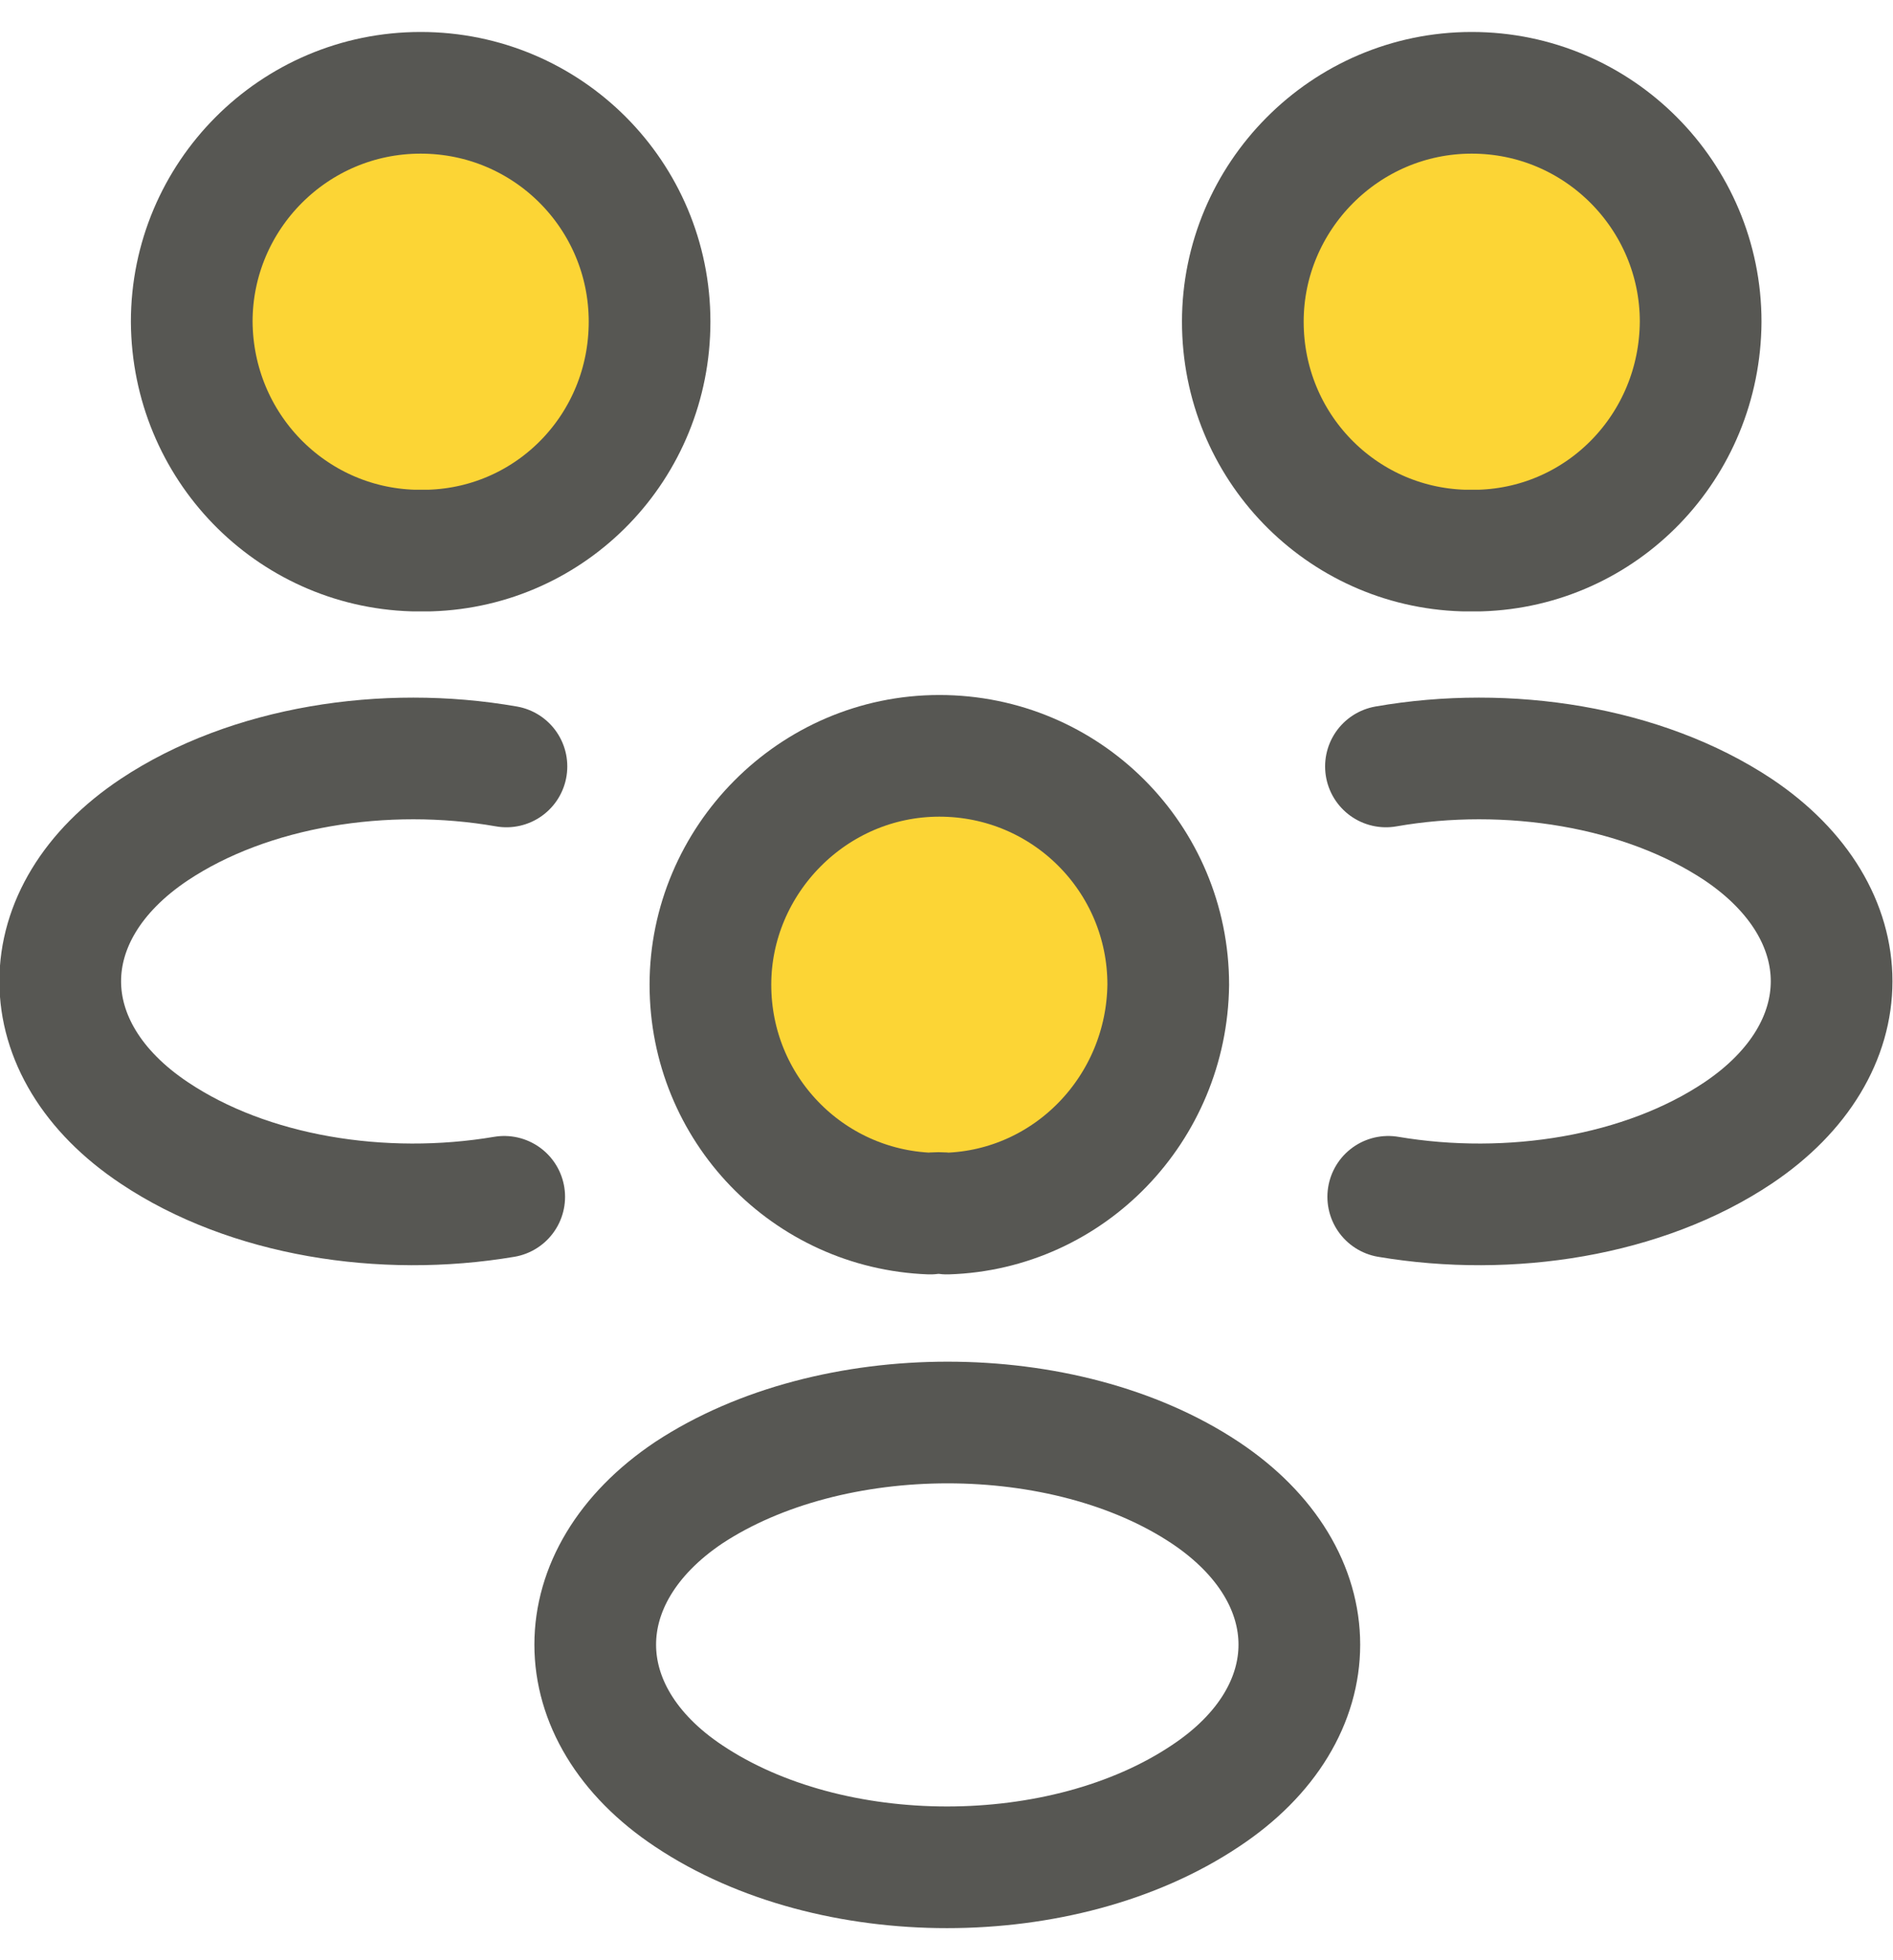
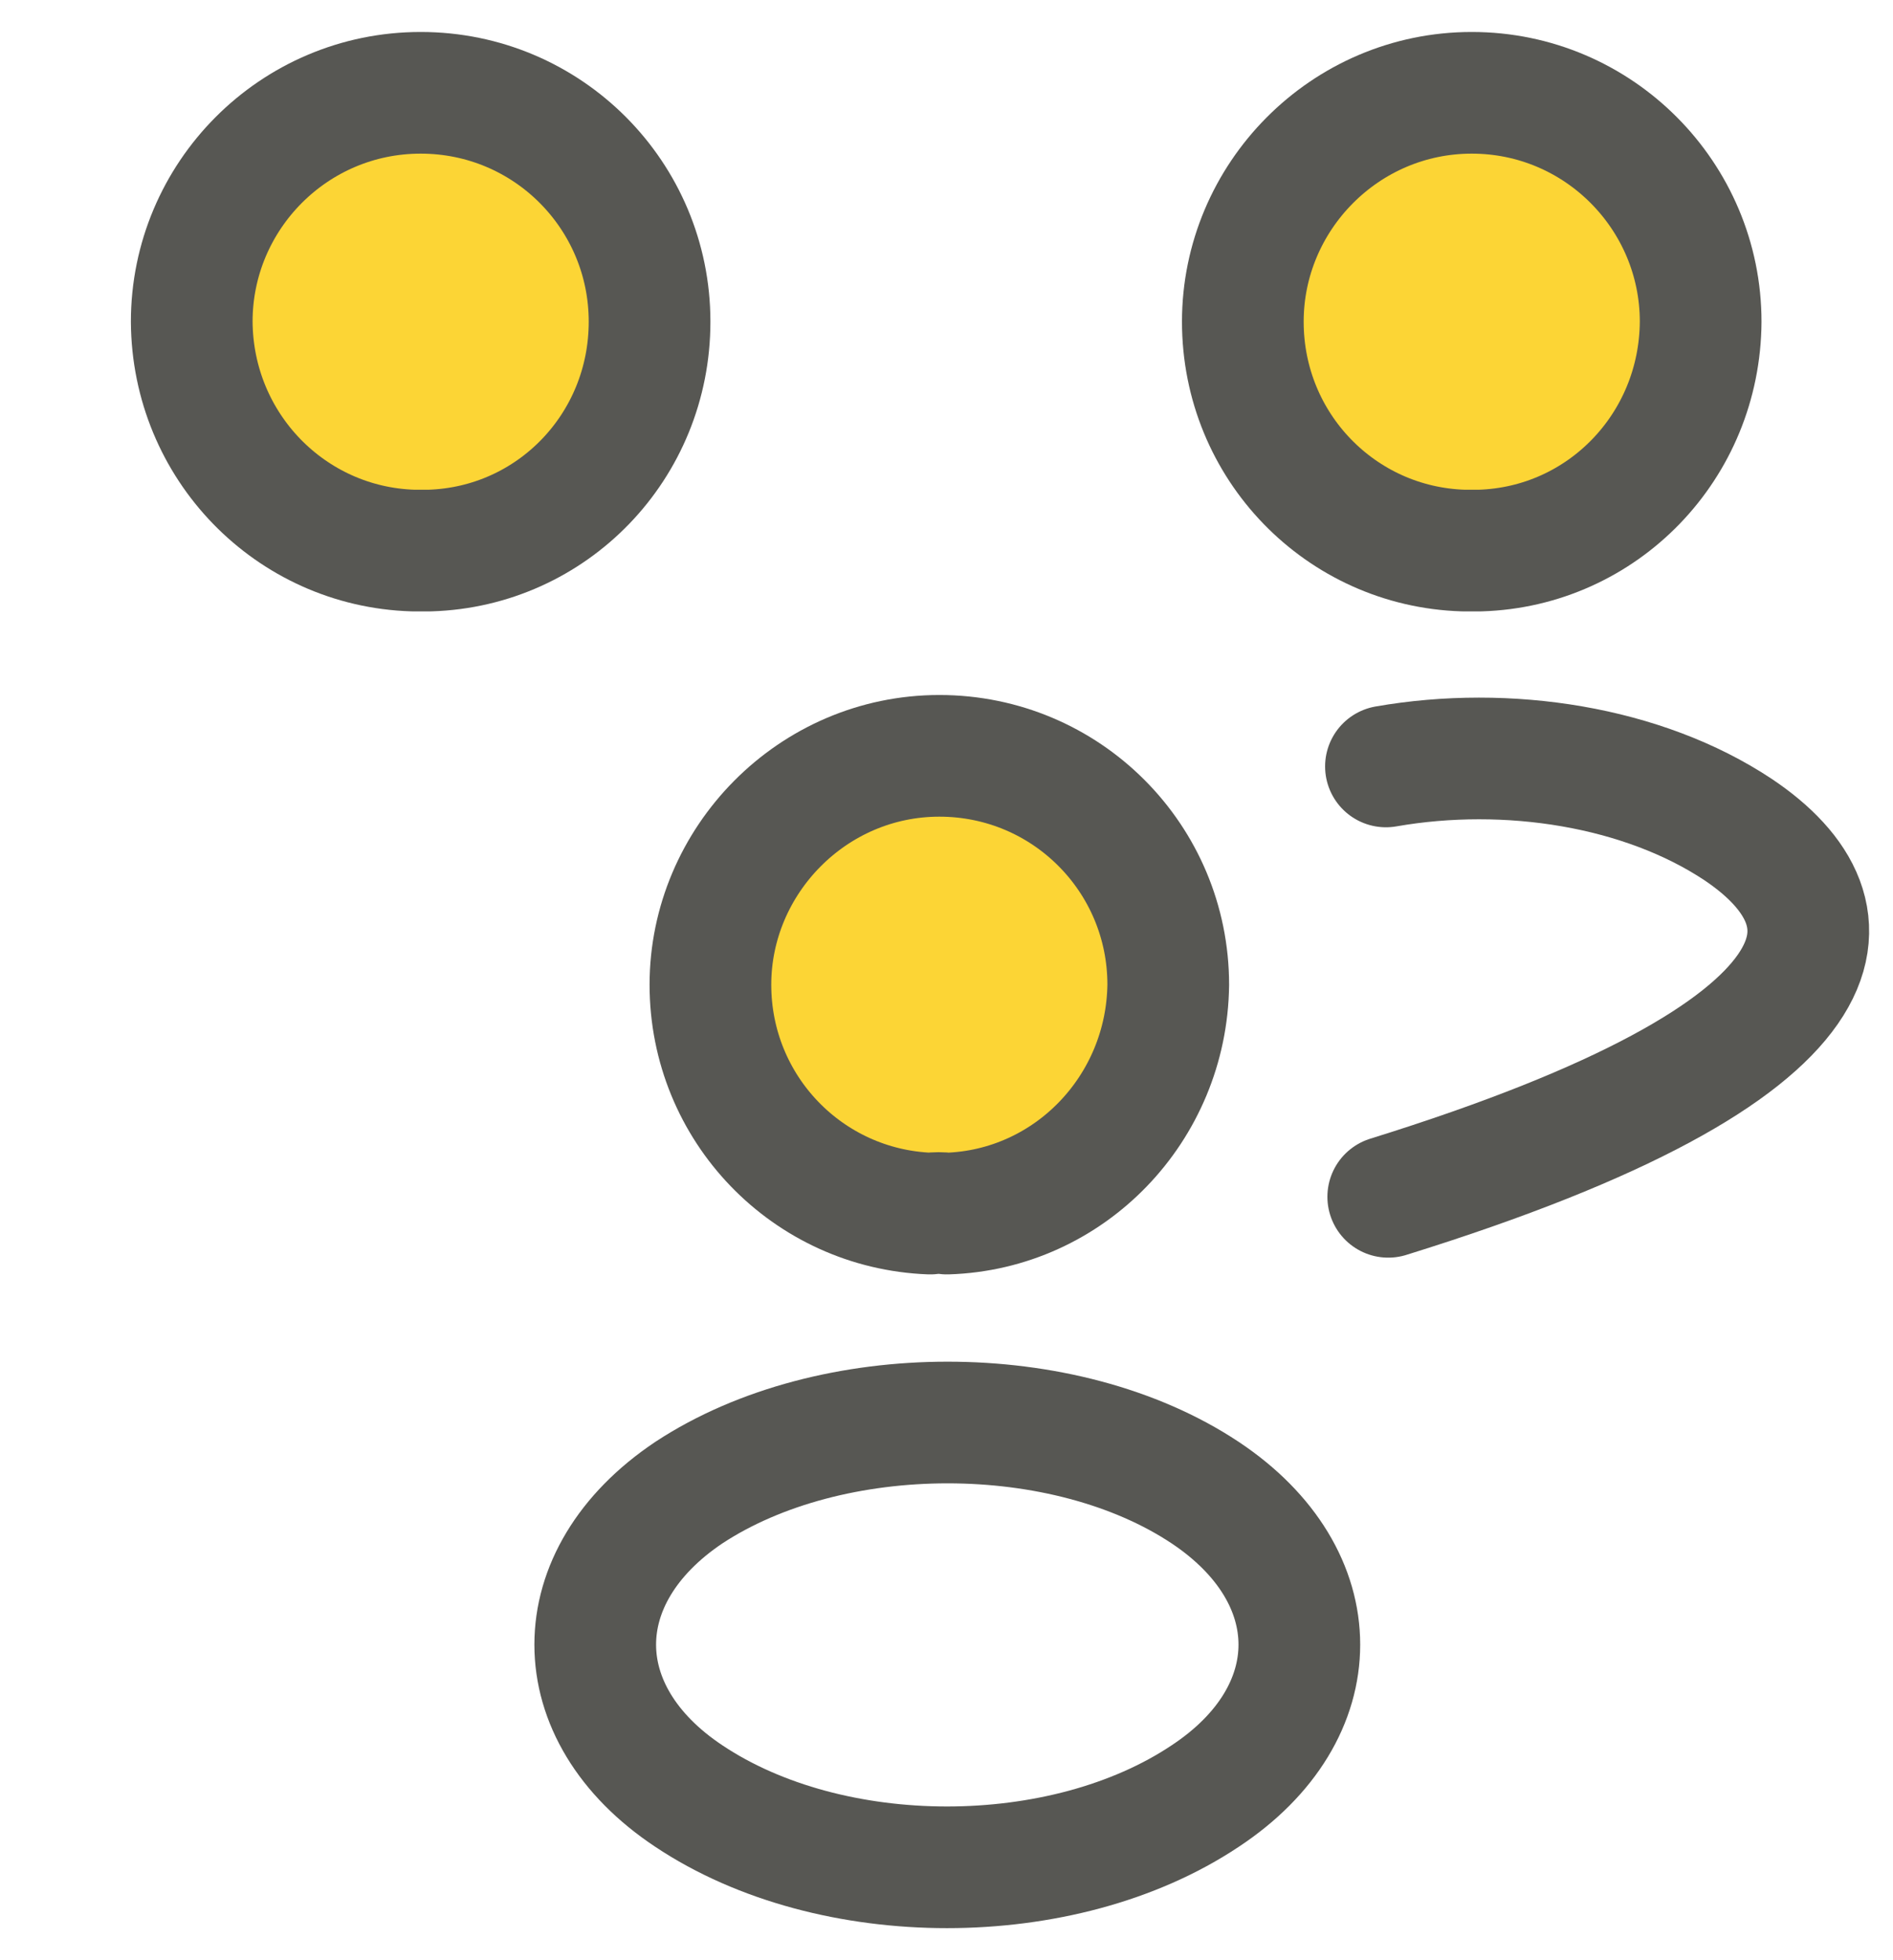
<svg xmlns="http://www.w3.org/2000/svg" width="28" height="29" viewBox="0 0 28 29" fill="none">
  <g clip-path="url(#clip0_2610_30685)">
    <path d="M25.155 4.759C25.144 6.604 23.704 8.089 21.893 8.145C21.814 8.145 21.724 8.145 21.645 8.145C19.834 8.089 18.383 6.604 18.383 4.759C18.383 2.914 19.89 1.373 21.769 1.373C23.648 1.373 25.155 2.903 25.155 4.759Z" fill="#FCD535" stroke="#575753" stroke-width="1.8" stroke-linecap="round" stroke-linejoin="round" />
-     <path d="M20.534 17.706C22.334 18.01 24.314 17.695 25.709 16.761C27.553 15.524 27.553 13.51 25.709 12.273C24.302 11.339 22.3 11.024 20.5 11.339" stroke="#575753" stroke-width="1.8" stroke-linecap="round" stroke-linejoin="round" />
+     <path d="M20.534 17.706C27.553 15.524 27.553 13.51 25.709 12.273C24.302 11.339 22.3 11.024 20.5 11.339" stroke="#575753" stroke-width="1.8" stroke-linecap="round" stroke-linejoin="round" />
    <path d="M9.608 4.759C9.608 6.604 8.168 8.089 6.357 8.145C6.278 8.145 6.188 8.145 6.11 8.145C4.298 8.089 2.847 6.604 2.836 4.759C2.836 2.903 4.343 1.373 6.222 1.373C8.101 1.373 9.608 2.892 9.608 4.759Z" fill="#FCD535" stroke="#575753" stroke-width="1.8" stroke-linecap="round" stroke-linejoin="round" />
-     <path d="M7.458 17.706C5.658 18.01 3.678 17.695 2.283 16.761C0.427 15.524 0.427 13.51 2.283 12.273C3.689 11.339 5.691 11.024 7.491 11.339" stroke="#575753" stroke-width="1.8" stroke-linecap="round" stroke-linejoin="round" />
    <path d="M17.28 14.568C17.258 16.401 15.818 17.898 14.006 17.954C13.928 17.943 13.838 17.943 13.759 17.954C11.948 17.886 10.508 16.401 10.508 14.568C10.508 12.734 12.015 11.182 13.894 11.182C15.773 11.182 17.28 12.7 17.28 14.568Z" fill="#FCD535" stroke="#575753" stroke-width="1.8" stroke-linecap="round" stroke-linejoin="round" />
    <path d="M17.827 26.571C15.723 27.977 12.292 27.977 10.188 26.571C8.343 25.345 8.343 23.32 10.188 22.083C12.292 20.699 15.746 20.699 17.827 22.083C19.683 23.32 19.683 25.345 17.827 26.571Z" stroke="#575753" stroke-width="1.8" stroke-linecap="round" stroke-linejoin="round" />
  </g>
  <defs>
    <clipPath id="clip0_2610_30685">
      <rect width="28" height="28.056" fill="white" transform="translate(0 0.473)" />
    </clipPath>
  </defs>
</svg>